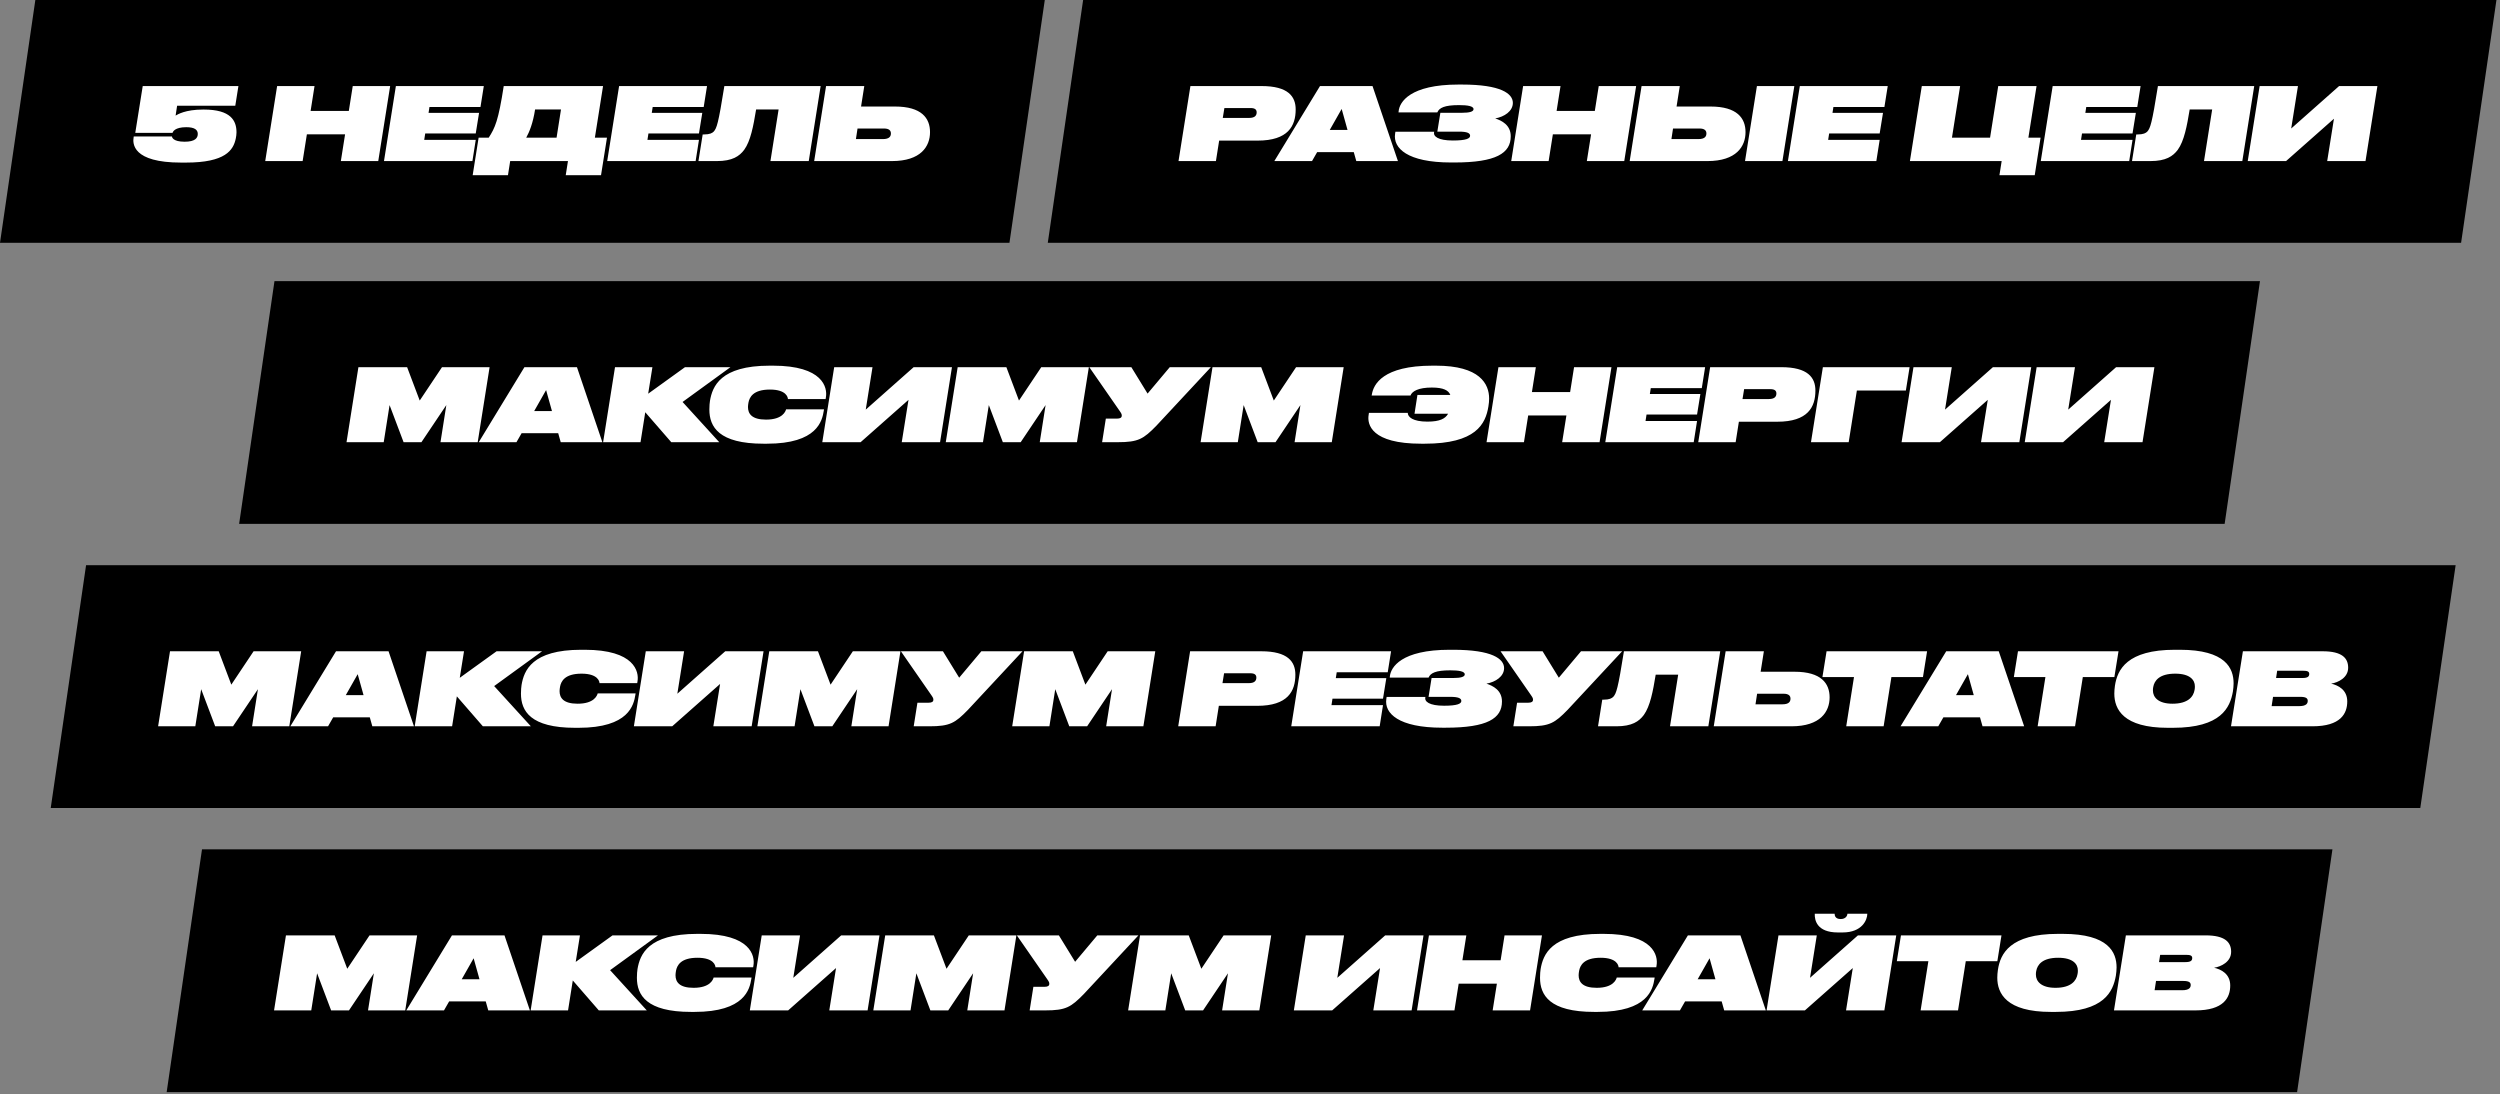
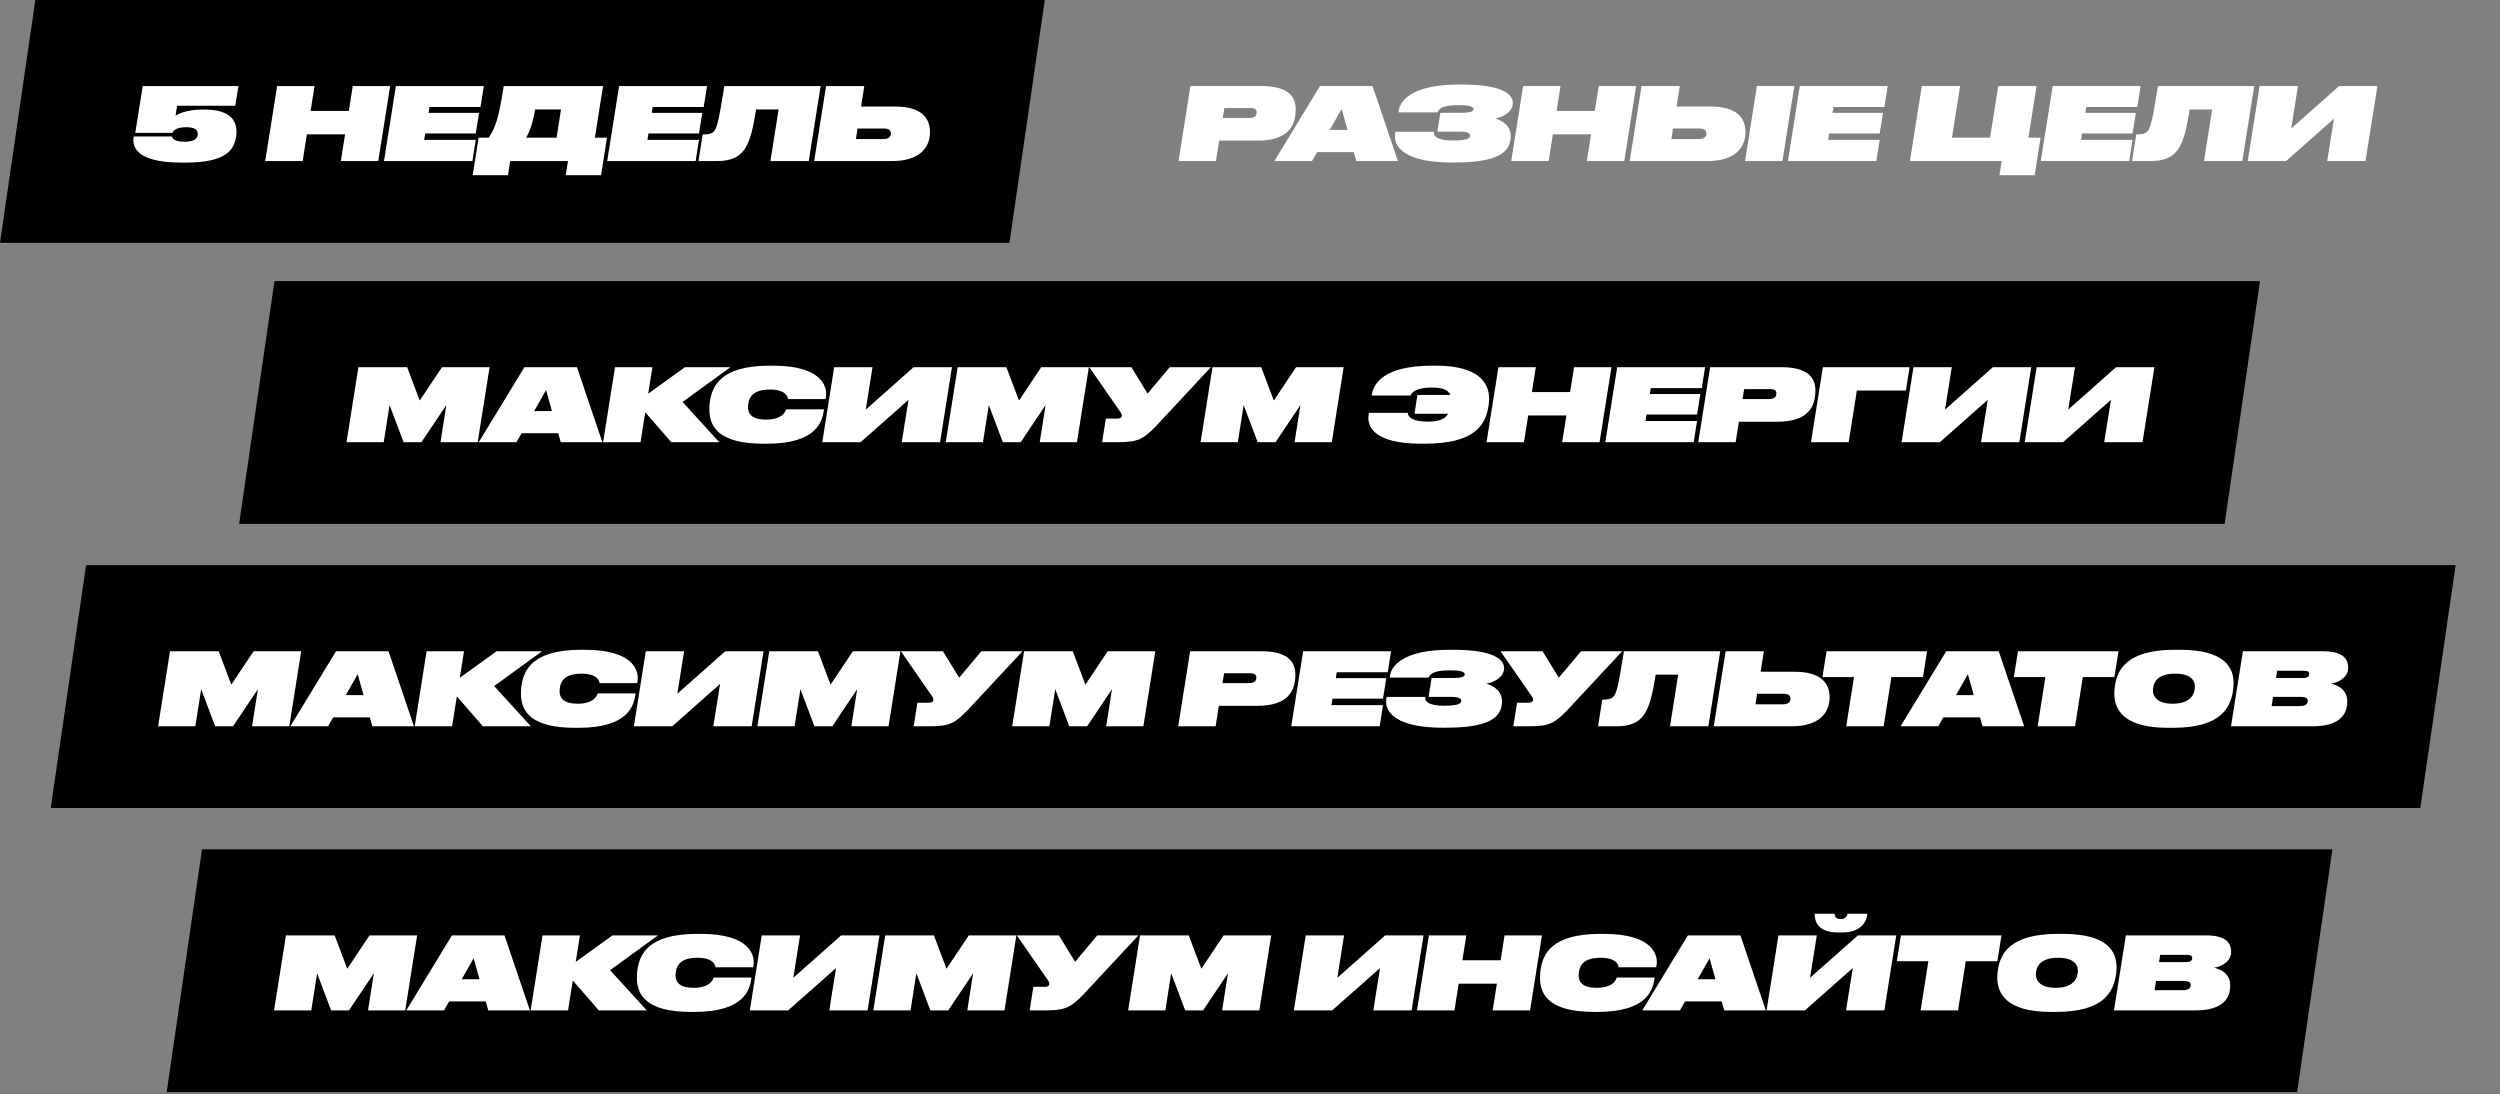
<svg xmlns="http://www.w3.org/2000/svg" width="345" height="151" viewBox="0 0 345 151" fill="none">
  <rect x="0" y="0" width="345" height="151" fill="#808080" stroke="none" />
  <path d="M4.877 0L144.181 0L139.304 33.504H0L4.877 0Z" fill="black" />
  <path d="M25.666 22.437H24.984C18.291 22.437 18.277 19.821 18.444 18.917L18.458 18.833H23.732C23.732 18.945 23.871 19.557 25.485 19.557C26.932 19.557 27.294 19.042 27.294 18.486C27.294 17.915 26.863 17.553 25.708 17.553C24.135 17.553 23.857 18.166 23.815 18.332H18.667L19.697 11.876H32.901L32.47 14.59H24.441L24.233 15.953C24.497 15.8 25.568 15.118 28.031 15.118H28.129C31.858 15.118 32.637 16.649 32.637 18.263C32.637 18.541 32.595 18.833 32.539 19.112C32.206 20.726 31.106 22.437 25.666 22.437ZM47.037 22.229L47.621 18.541H42.348L41.764 22.229H36.601L38.243 11.876H43.405L42.863 15.313H48.136L48.679 11.876H53.841L52.199 22.229H47.037ZM54.632 11.876H66.765L66.306 14.77H59.265L59.14 15.578H66.111L65.652 18.416H58.681L58.541 19.306H65.652L65.192 22.229H52.99L54.632 11.876ZM66.05 19H67.442C68.318 17.637 68.777 16.663 69.515 11.876H83.221L82.093 19H83.763L82.942 24.177H78.072L78.378 22.229H70.405L70.099 24.177H65.229L66.05 19ZM72.618 19H76.806L77.418 15.104H73.842C73.55 17.011 73.049 18.221 72.618 19ZM85.436 11.876H97.569L97.11 14.77H90.07L89.944 15.578H96.915L96.456 18.416H89.485L89.346 19.306H96.456L95.997 22.229H83.794L85.436 11.876ZM106.32 22.229L107.447 15.104H104.344C103.968 17.4 103.579 19.46 102.702 20.67C102.034 21.561 101.074 22.229 98.917 22.229H96.385L96.969 18.555H97.136C97.971 18.555 98.291 18.36 98.5 18.152C98.903 17.678 99.126 17.136 99.961 11.876H113.249L111.607 22.229H106.32ZM128.343 18.235C128.343 20.197 127.091 22.229 123.083 22.229H112.356L113.997 11.876H119.271L118.826 14.701H123.515C127.188 14.701 128.343 16.315 128.343 18.235ZM118.116 19.195H121.831C122.763 19.195 122.944 18.792 122.944 18.416C122.944 18.026 122.708 17.734 121.984 17.734H118.339L118.116 19.195Z" fill="white" />
-   <path d="M149.471 0L344.509 0L339.632 33.504H144.595L149.471 0Z" fill="black" />
  <path d="M167.797 22.229H162.635L164.277 11.876H174.1C177.76 11.876 178.803 13.309 178.803 15.104C178.803 17.372 177.774 19.404 173.544 19.404H168.243L167.797 22.229ZM168.743 16.273H172.389C173.168 16.273 173.419 15.939 173.419 15.508C173.419 15.132 173.196 14.91 172.584 14.91H168.966L168.743 16.273ZM185.957 17.929L185.15 15.035L183.508 17.929H185.957ZM187.168 22.229L186.82 20.99H181.769L181.06 22.229H175.856L182.159 11.876H189.408L192.915 22.229H187.168ZM208.482 18.806C208.482 21.143 206.464 22.423 200.718 22.423H200.245C194.206 22.423 192.23 20.434 192.522 18.472L192.564 18.179H197.921C197.726 18.82 198.464 19.39 200.495 19.39C202.332 19.39 202.875 19.112 202.875 18.736C202.875 18.36 202.457 18.166 201.33 18.166H198.352L198.77 15.564H201.775C202.777 15.564 203.348 15.411 203.348 15.063C203.348 14.631 202.499 14.506 201.344 14.506C199.326 14.506 198.617 14.882 198.352 15.508H192.995L193.009 15.369C193.121 14.075 194.596 11.668 201.261 11.668H201.748C207.132 11.668 208.774 12.92 208.774 14.2C208.774 15.341 207.605 16.12 206.339 16.343C207.216 16.635 208.482 17.233 208.482 18.806ZM218.984 22.229L219.569 18.541H214.295L213.711 22.229H208.549L210.19 11.876H215.353L214.81 15.313H220.084L220.626 11.876H225.788L224.147 22.229H218.984ZM240.883 18.235C240.883 20.197 239.63 22.229 235.623 22.229H224.895L226.537 11.876H231.811L231.365 14.701H236.054C239.728 14.701 240.883 16.315 240.883 18.235ZM230.656 19.195H234.371C235.303 19.195 235.484 18.792 235.484 18.416C235.484 18.026 235.247 17.734 234.524 17.734H230.878L230.656 19.195ZM247.617 11.876L245.975 22.229H240.813L242.455 11.876H247.617ZM248.374 11.876H260.508L260.048 14.77H253.008L252.883 15.578H259.854L259.394 18.416H252.423L252.284 19.306H259.394L258.935 22.229H246.732L248.374 11.876ZM275.923 24.177L276.229 22.229H263.567L265.209 11.876H270.497L269.37 19H274.629L275.756 11.876H281.044L279.917 19H281.6L280.793 24.177H275.923ZM283.269 11.876H295.402L294.943 14.77H287.902L287.777 15.578H294.748L294.289 18.416H287.318L287.179 19.306H294.289L293.83 22.229H281.627L283.269 11.876ZM304.152 22.229L305.28 15.104H302.177C301.801 17.4 301.411 19.46 300.535 20.67C299.867 21.561 298.907 22.229 296.75 22.229H294.218L294.802 18.555H294.969C295.804 18.555 296.124 18.36 296.333 18.152C296.736 17.678 296.959 17.136 297.794 11.876H311.082L309.44 22.229H304.152ZM310.188 22.229L311.83 11.876H317.118L316.185 17.734L322.795 11.876H328.082L326.44 22.229H321.153L322.085 16.384L315.476 22.229H310.188Z" fill="white" />
  <path d="M37.877 38.794H311.877L307 72.298H33L37.877 38.794Z" fill="black" />
  <path d="M47.819 61.023L49.461 50.67H56.182L57.921 55.276L60.996 50.67H67.564L65.922 61.023H60.787L61.594 55.902L58.157 61.023H55.695L53.761 55.902L52.953 61.023H47.819ZM76.169 56.723L75.362 53.829L73.72 56.723H76.169ZM77.38 61.023L77.032 59.784H71.981L71.271 61.023H66.067L72.371 50.67H79.62L83.126 61.023H77.38ZM92.635 61.023L89.045 56.89L88.391 61.023H83.229L84.871 50.67H90.033L89.449 54.33L94.527 50.67H100.803L94.194 55.471L99.258 61.023H92.635ZM105.837 61.231H105.364C99.2 61.231 97.892 58.907 97.892 56.514C97.892 56.027 97.933 55.582 97.975 55.318C98.309 53.342 99.394 50.462 106.213 50.462H106.686C113.601 50.462 114.199 53.509 113.977 54.803L113.935 55.067H108.731C108.731 54.844 108.522 53.759 106.254 53.759C103.903 53.759 103.43 54.844 103.291 55.54C103.249 55.777 103.221 55.986 103.221 56.166C103.221 57.099 103.75 57.906 105.712 57.906C108.035 57.906 108.411 56.737 108.481 56.486H113.712L113.685 56.667C113.462 58.059 112.808 61.231 105.837 61.231ZM113.476 61.023L115.118 50.67H120.406L119.473 56.528L126.083 50.67H131.37L129.728 61.023H124.441L125.373 55.178L118.764 61.023H113.476ZM130.517 61.023L132.159 50.67H138.879L140.619 55.276L143.694 50.67H150.261L148.619 61.023H143.485L144.292 55.902L140.855 61.023H138.392L136.458 55.902L135.651 61.023H130.517ZM167.104 50.67L159.577 58.754C157.796 60.577 157.1 61.023 154.247 61.023H152.091L152.605 57.767H154.164C154.595 57.767 154.804 57.627 154.804 57.363C154.804 57.182 154.776 57.085 154.512 56.709L150.324 50.67H156.126L158.366 54.316L161.427 50.67H167.104ZM165.683 61.023L167.325 50.67H174.046L175.785 55.276L178.86 50.67H185.428L183.786 61.023H178.651L179.458 55.902L176.022 61.023H173.559L171.625 55.902L170.818 61.023H165.683ZM205.401 56.083C205.012 58.518 203.676 61.231 196.608 61.231H196.121C189.261 61.231 188.649 58.587 188.871 57.266L188.913 56.973H194.27C194.27 57.53 194.938 58.184 196.983 58.184C198.709 58.184 199.46 57.767 199.836 57.099H195.202L195.606 54.497H200.142C199.905 53.884 199.223 53.481 197.595 53.481C195.759 53.481 194.868 53.982 194.646 54.58H189.289L189.316 54.441C189.539 53.05 190.819 50.462 197.679 50.462H198.166C204.233 50.462 205.499 52.994 205.499 54.998C205.499 55.345 205.471 55.651 205.401 56.083ZM215.578 61.023L216.163 57.335H210.889L210.305 61.023H205.142L206.784 50.67H211.946L211.404 54.107H216.677L217.22 50.67H222.382L220.74 61.023H215.578ZM223.173 50.67H235.306L234.847 53.564H227.806L227.681 54.371H234.652L234.193 57.21H227.222L227.083 58.1H234.193L233.734 61.023H221.531L223.173 50.67ZM239.52 61.023H234.358L236 50.67H245.823C249.483 50.67 250.526 52.103 250.526 53.898C250.526 56.166 249.497 58.198 245.267 58.198H239.965L239.52 61.023ZM240.466 55.067H244.112C244.891 55.067 245.142 54.733 245.142 54.302C245.142 53.926 244.919 53.703 244.307 53.703H240.689L240.466 55.067ZM249.915 61.023L251.557 50.67H263.524L263.009 53.898H256.247L255.119 61.023H249.915ZM262.417 61.023L264.059 50.67H269.346L268.414 56.528L275.023 50.67H280.31L278.669 61.023H273.381L274.313 55.178L267.704 61.023H262.417ZM279.415 61.023L281.057 50.67H286.345L285.413 56.528L292.022 50.67H297.309L295.667 61.023H290.38L291.312 55.178L284.703 61.023H279.415Z" fill="white" />
-   <path d="M11.877 78H338.877L334 111.504H7L11.877 78Z" fill="black" />
+   <path d="M11.877 78H338.877L334 111.504H7Z" fill="black" />
  <path d="M21.819 100.229L23.461 89.876H30.182L31.921 94.482L34.996 89.876H41.563L39.922 100.229H34.787L35.594 95.108L32.157 100.229H29.695L27.761 95.108L26.953 100.229H21.819ZM50.169 95.929L49.362 93.035L47.72 95.929H50.169ZM51.38 100.229L51.032 98.99H45.981L45.271 100.229H40.067L46.37 89.876H53.62L57.126 100.229H51.38ZM66.635 100.229L63.045 96.096L62.391 100.229H57.229L58.871 89.876H64.033L63.449 93.536L68.527 89.876H74.803L68.194 94.677L73.258 100.229H66.635ZM79.837 100.437H79.364C73.2 100.437 71.892 98.114 71.892 95.72C71.892 95.233 71.933 94.788 71.975 94.524C72.309 92.548 73.394 89.668 80.213 89.668H80.686C87.601 89.668 88.199 92.715 87.977 94.009L87.935 94.273H82.731C82.731 94.051 82.522 92.965 80.254 92.965C77.903 92.965 77.43 94.051 77.29 94.746C77.249 94.983 77.221 95.192 77.221 95.372C77.221 96.305 77.75 97.112 79.712 97.112C82.035 97.112 82.411 95.943 82.481 95.692H87.712L87.684 95.873C87.462 97.265 86.808 100.437 79.837 100.437ZM87.476 100.229L89.118 89.876H94.406L93.473 95.734L100.083 89.876H105.37L103.728 100.229H98.441L99.373 94.385L92.764 100.229H87.476ZM104.517 100.229L106.159 89.876H112.879L114.619 94.482L117.694 89.876H124.261L122.619 100.229H117.485L118.292 95.108L114.855 100.229H112.392L110.458 95.108L109.651 100.229H104.517ZM141.104 89.876L133.577 97.96C131.796 99.783 131.1 100.229 128.247 100.229H126.091L126.605 96.973H128.164C128.595 96.973 128.804 96.833 128.804 96.569C128.804 96.388 128.776 96.291 128.512 95.915L124.324 89.876H130.126L132.366 93.522L135.427 89.876H141.104ZM139.683 100.229L141.325 89.876H148.046L149.785 94.482L152.86 89.876H159.428L157.786 100.229H152.651L153.458 95.108L150.022 100.229H147.559L145.625 95.108L144.818 100.229H139.683ZM167.755 100.229H162.593L164.235 89.876H174.058C177.718 89.876 178.761 91.309 178.761 93.104C178.761 95.372 177.732 97.404 173.502 97.404H168.2L167.755 100.229ZM168.701 94.273H172.347C173.126 94.273 173.377 93.939 173.377 93.508C173.377 93.132 173.154 92.91 172.542 92.91H168.924L168.701 94.273ZM179.834 89.876H191.967L191.508 92.77H184.468L184.342 93.578H191.313L190.854 96.416H183.883L183.744 97.306H190.854L190.395 100.229H178.192L179.834 89.876ZM207.271 96.806C207.271 99.143 205.254 100.423 199.507 100.423H199.034C192.995 100.423 191.019 98.434 191.312 96.472L191.353 96.179H196.71C196.516 96.82 197.253 97.39 199.285 97.39C201.121 97.39 201.664 97.112 201.664 96.736C201.664 96.36 201.246 96.165 200.119 96.165H197.142L197.559 93.564H200.565C201.566 93.564 202.137 93.41 202.137 93.063C202.137 92.631 201.288 92.506 200.133 92.506C198.116 92.506 197.406 92.882 197.142 93.508H191.785L191.799 93.369C191.91 92.075 193.385 89.668 200.05 89.668H200.537C205.922 89.668 207.564 90.92 207.564 92.2C207.564 93.341 206.395 94.12 205.129 94.343C206.005 94.635 207.271 95.233 207.271 96.806ZM223.856 89.876L216.329 97.96C214.548 99.783 213.852 100.229 211 100.229H208.843L209.358 96.973H210.916C211.347 96.973 211.556 96.833 211.556 96.569C211.556 96.388 211.528 96.291 211.264 95.915L207.076 89.876H212.878L215.118 93.522L218.179 89.876H223.856ZM230.462 100.229L231.589 93.104H228.486C228.111 95.4 227.721 97.46 226.845 98.67C226.177 99.561 225.217 100.229 223.06 100.229H220.527L221.112 96.555H221.279C222.114 96.555 222.434 96.36 222.642 96.152C223.046 95.678 223.269 95.136 224.103 89.876H237.392L235.75 100.229H230.462ZM252.486 96.235C252.486 98.197 251.233 100.229 247.226 100.229H236.498L238.14 89.876H243.414L242.968 92.701H247.657C251.331 92.701 252.486 94.315 252.486 96.235ZM242.259 97.195H245.974C246.906 97.195 247.087 96.792 247.087 96.416C247.087 96.026 246.85 95.734 246.127 95.734H242.481L242.259 97.195ZM254.779 100.229L255.85 93.438H251.495L252.066 89.876H265.938L265.368 93.438H261.013L259.941 100.229H254.779ZM272.377 95.929L271.57 93.035L269.928 95.929H272.377ZM273.588 100.229L273.24 98.99H268.189L267.479 100.229H262.275L268.578 89.876H275.828L279.334 100.229H273.588ZM281.194 100.229L282.266 93.438H277.911L278.481 89.876H292.354L291.783 93.438H287.428L286.357 100.229H281.194ZM299.86 100.437H299.164C293.014 100.437 291.776 97.877 291.776 95.72C291.776 95.4 291.804 95.011 291.859 94.635C292.193 92.409 293.529 89.668 300.138 89.668H300.82C307.165 89.668 308.236 92.242 308.236 94.301C308.236 94.635 308.195 95.094 308.139 95.442C307.749 97.626 306.539 100.437 299.86 100.437ZM302.893 94.704C302.893 93.856 302.239 92.965 300.18 92.965C297.995 92.965 297.3 93.925 297.147 94.802C297.105 94.955 297.105 95.136 297.105 95.303C297.105 96.179 297.787 97.112 299.804 97.112C301.961 97.112 302.698 96.138 302.852 95.205C302.893 95.038 302.893 94.858 302.893 94.704ZM307.878 100.229L309.52 89.876H320.526C323.212 89.876 324.046 90.822 324.046 92.144C324.046 93.522 322.669 94.19 321.695 94.343C322.669 94.565 323.921 95.192 323.921 96.792C323.921 98.475 323.017 100.229 319.121 100.229H307.878ZM314.098 93.564H317.743C318.467 93.564 318.675 93.355 318.675 93.007C318.675 92.659 318.411 92.562 317.813 92.562H314.251L314.098 93.564ZM313.485 97.446H317.284C318.314 97.446 318.467 97.042 318.467 96.722C318.467 96.402 318.286 96.165 317.451 96.165H313.68L313.485 97.446Z" fill="white" />
  <path d="M27.877 117.206H321.877L317 150.71H23L27.877 117.206Z" fill="black" />
  <path d="M37.819 139.435L39.461 129.082H46.182L47.921 133.688L50.996 129.082H57.563L55.922 139.435H50.787L51.594 134.314L48.157 139.435H45.695L43.761 134.314L42.953 139.435H37.819ZM66.169 135.135L65.362 132.241L63.72 135.135H66.169ZM67.38 139.435L67.032 138.196H61.981L61.271 139.435H56.067L62.37 129.082H69.62L73.126 139.435H67.38ZM82.635 139.435L79.045 135.302L78.391 139.435H73.229L74.871 129.082H80.033L79.449 132.742L84.527 129.082H90.803L84.194 133.883L89.258 139.435H82.635ZM95.837 139.643H95.364C89.2 139.643 87.892 137.32 87.892 134.926C87.892 134.439 87.933 133.994 87.975 133.73C88.309 131.754 89.394 128.874 96.213 128.874H96.686C103.601 128.874 104.199 131.921 103.977 133.215L103.935 133.479H98.731C98.731 133.257 98.522 132.171 96.254 132.171C93.903 132.171 93.43 133.257 93.29 133.952C93.249 134.189 93.221 134.398 93.221 134.578C93.221 135.511 93.75 136.318 95.712 136.318C98.035 136.318 98.411 135.149 98.481 134.899H103.712L103.685 135.079C103.462 136.471 102.808 139.643 95.837 139.643ZM103.476 139.435L105.118 129.082H110.406L109.473 134.94L116.083 129.082H121.37L119.728 139.435H114.441L115.373 133.591L108.764 139.435H103.476ZM120.517 139.435L122.159 129.082H128.879L130.619 133.688L133.694 129.082H140.261L138.619 139.435H133.485L134.292 134.314L130.855 139.435H128.392L126.458 134.314L125.651 139.435H120.517ZM157.104 129.082L149.577 137.167C147.796 138.989 147.1 139.435 144.247 139.435H142.091L142.605 136.179H144.164C144.595 136.179 144.804 136.039 144.804 135.775C144.804 135.594 144.776 135.497 144.512 135.121L140.324 129.082H146.126L148.366 132.728L151.427 129.082H157.104ZM155.683 139.435L157.325 129.082H164.046L165.785 133.688L168.86 129.082H175.428L173.786 139.435H168.651L169.458 134.314L166.022 139.435H163.559L161.625 134.314L160.818 139.435H155.683ZM178.551 139.435L180.193 129.082H185.481L184.548 134.94L191.158 129.082H196.445L194.803 139.435H189.516L190.448 133.591L183.839 139.435H178.551ZM205.986 139.435L206.57 135.747H201.297L200.712 139.435H195.55L197.192 129.082H202.354L201.811 132.519H207.085L207.628 129.082H212.79L211.148 139.435H205.986ZM220.468 139.643H219.995C213.831 139.643 212.523 137.32 212.523 134.926C212.523 134.439 212.565 133.994 212.606 133.73C212.94 131.754 214.026 128.874 220.844 128.874H221.317C228.232 128.874 228.83 131.921 228.608 133.215L228.566 133.479H223.362C223.362 133.257 223.153 132.171 220.885 132.171C218.534 132.171 218.061 133.257 217.922 133.952C217.88 134.189 217.852 134.398 217.852 134.578C217.852 135.511 218.381 136.318 220.343 136.318C222.666 136.318 223.042 135.149 223.112 134.899H228.343L228.316 135.079C228.093 136.471 227.439 139.643 220.468 139.643ZM236.728 135.135L235.921 132.241L234.279 135.135H236.728ZM237.939 139.435L237.591 138.196H232.54L231.83 139.435H226.626L232.93 129.082H240.179L243.685 139.435H237.939ZM243.788 139.435L245.43 129.082H250.717L249.785 134.94L256.395 129.082H261.682L260.04 139.435H254.753L255.685 133.591L249.076 139.435H243.788ZM250.439 126.091H253.18C253.18 126.313 253.236 126.828 254.015 126.828C254.753 126.828 254.947 126.313 254.947 126.091H257.689C257.689 126.94 256.979 128.679 254.28 128.679H253.626C250.731 128.679 250.397 126.981 250.439 126.091ZM265.045 139.435L266.116 132.644H261.761L262.331 129.082H276.204L275.634 132.644H271.278L270.207 139.435H265.045ZM283.71 139.643H283.015C276.864 139.643 275.626 137.083 275.626 134.926C275.626 134.606 275.654 134.217 275.71 133.841C276.043 131.615 277.379 128.874 283.989 128.874H284.67C291.015 128.874 292.087 131.448 292.087 133.507C292.087 133.841 292.045 134.3 291.989 134.648C291.6 136.833 290.389 139.643 283.71 139.643ZM286.744 133.911C286.744 133.062 286.09 132.171 284.03 132.171C281.846 132.171 281.15 133.131 280.997 134.008C280.955 134.161 280.955 134.342 280.955 134.509C280.955 135.386 281.637 136.318 283.655 136.318C285.811 136.318 286.549 135.344 286.702 134.412C286.744 134.245 286.744 134.064 286.744 133.911ZM291.728 139.435L293.37 129.082H304.376C307.062 129.082 307.897 130.028 307.897 131.35C307.897 132.728 306.519 133.396 305.545 133.549C306.519 133.771 307.772 134.398 307.772 135.998C307.772 137.681 306.867 139.435 302.971 139.435H291.728ZM297.948 132.77H301.594C302.317 132.77 302.526 132.561 302.526 132.213C302.526 131.865 302.261 131.768 301.663 131.768H298.101L297.948 132.77ZM297.336 136.652H301.134C302.164 136.652 302.317 136.248 302.317 135.928C302.317 135.608 302.136 135.372 301.301 135.372H297.531L297.336 136.652Z" fill="white" />
</svg>